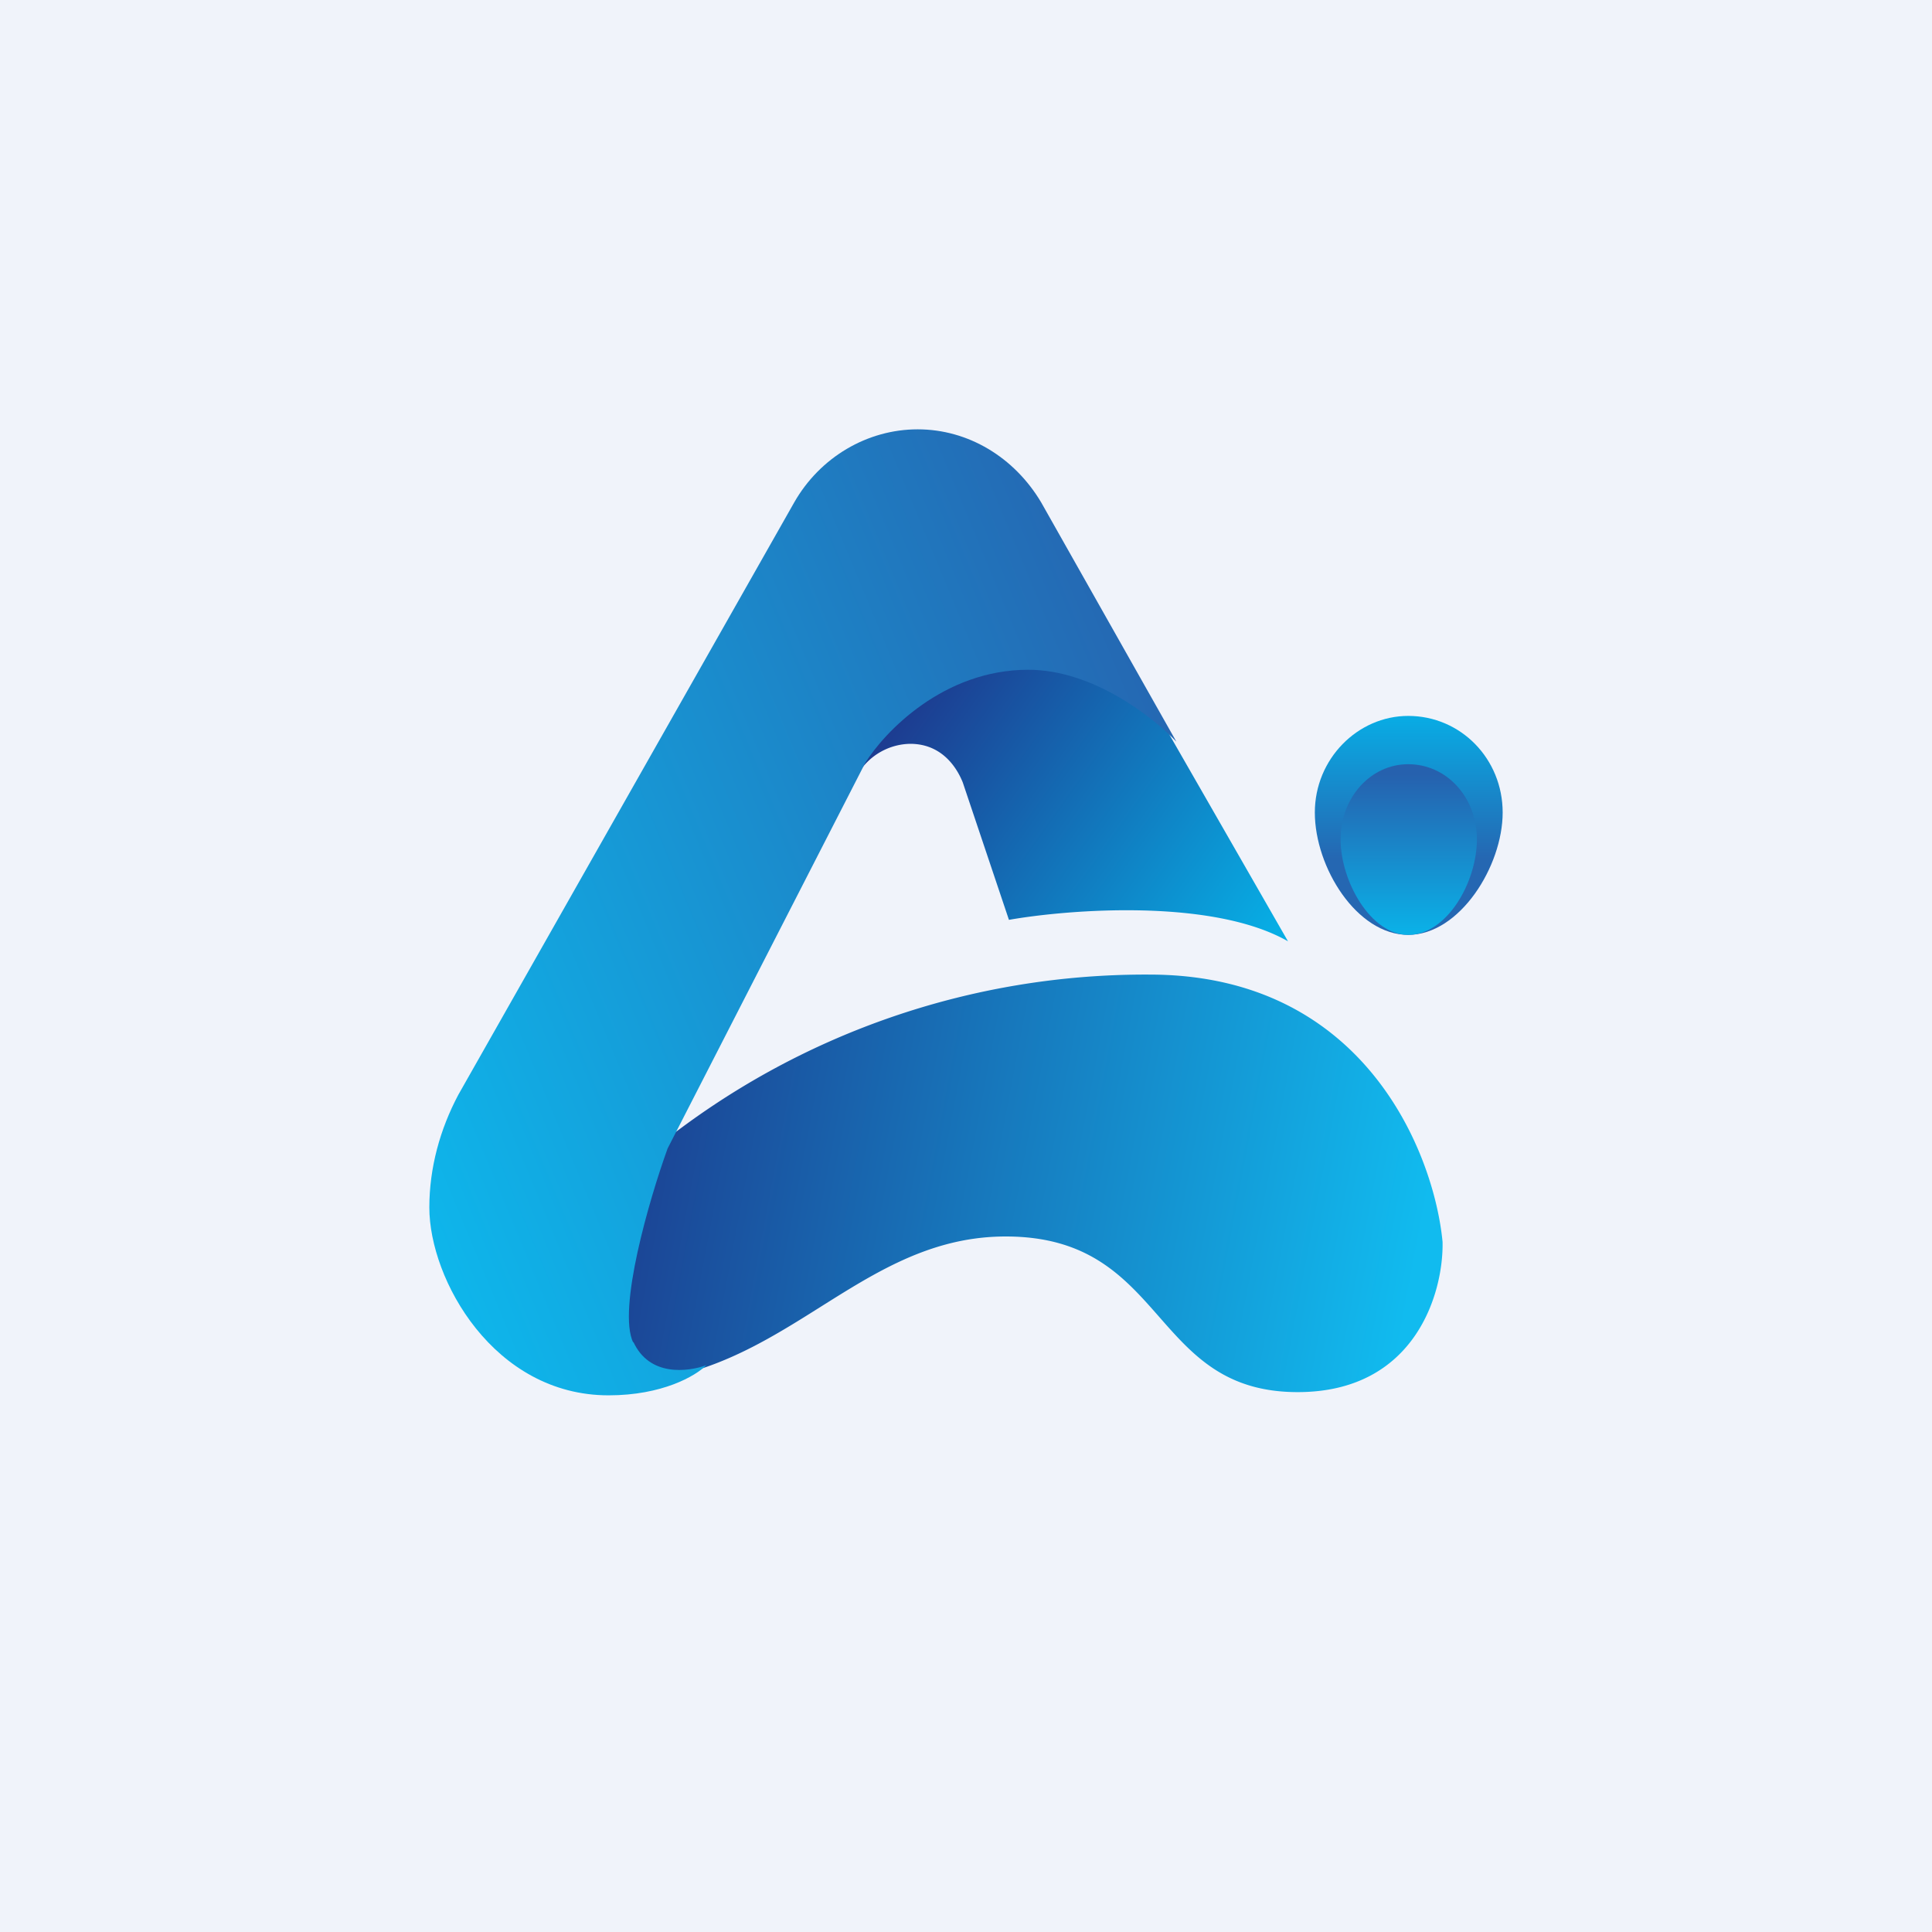
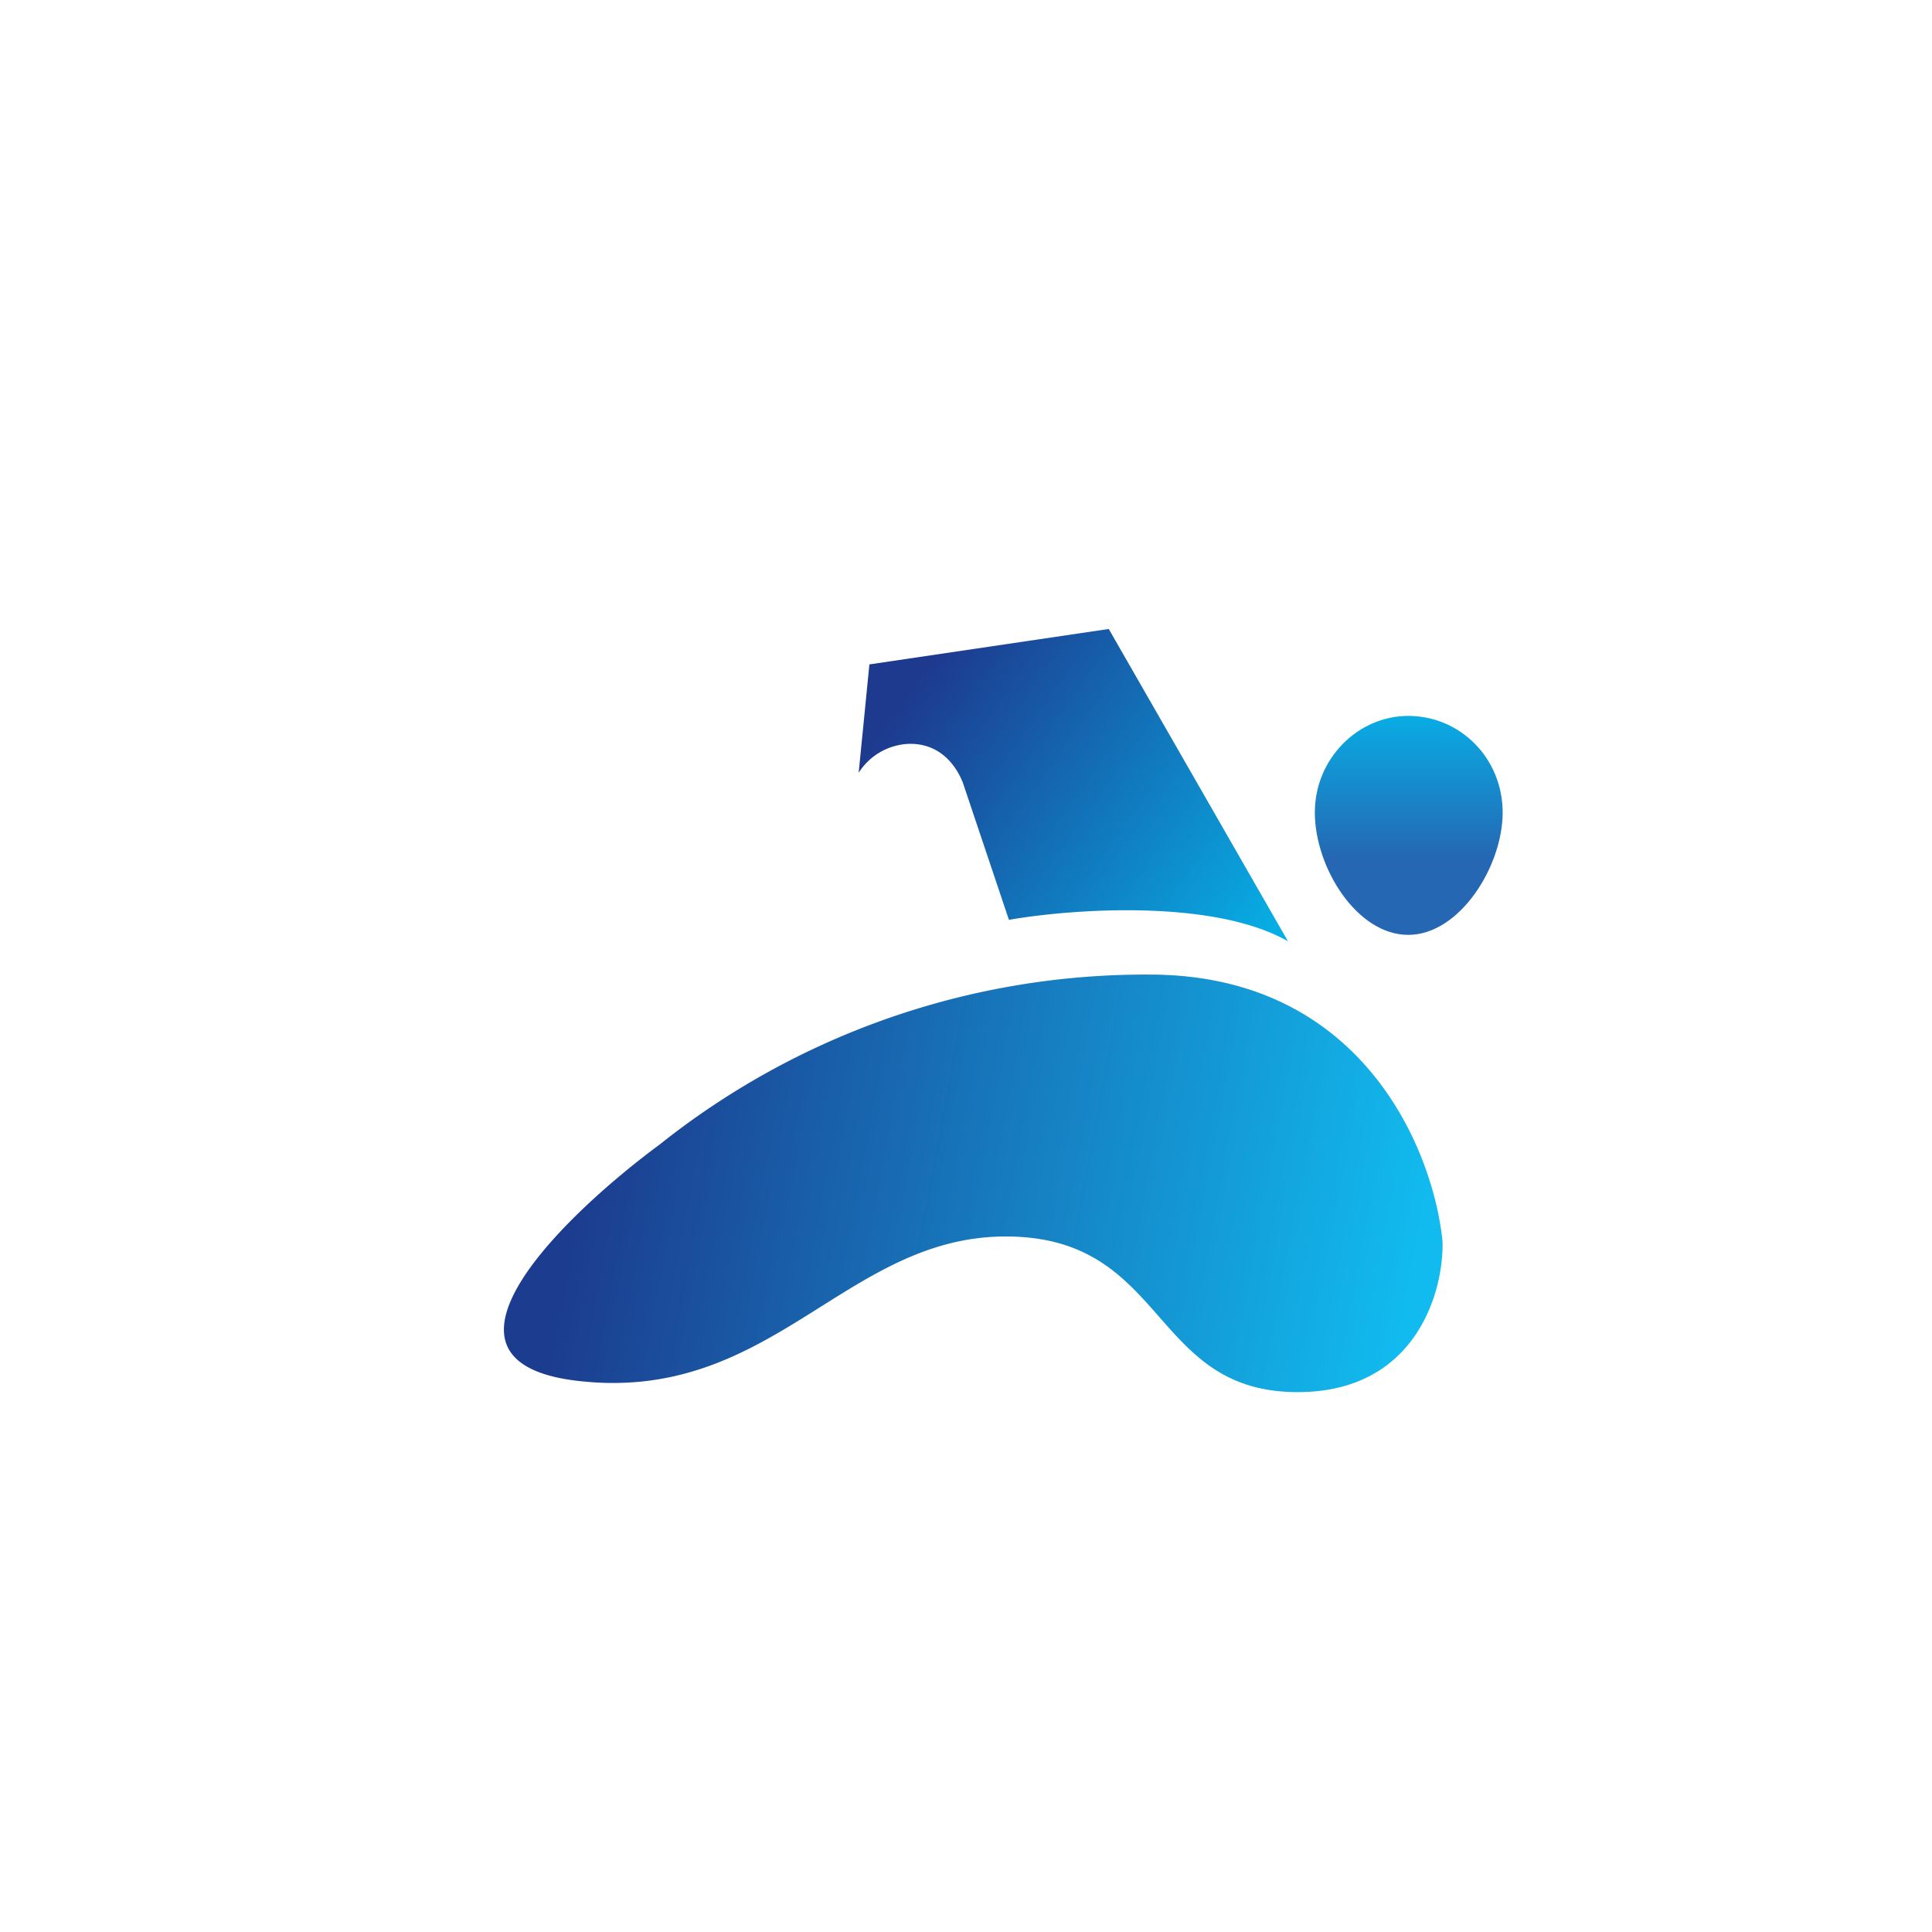
<svg xmlns="http://www.w3.org/2000/svg" width="18" height="18" viewBox="0 0 18 18">
-   <path fill="#F0F3FA" d="M0 0h18v18H0z" />
  <path d="M10.33 5.86 12 8.77c-.7-.4-2.03-.3-2.6-.2l-.43-1.28c-.04-.1-.17-.36-.49-.36A.58.58 0 0 0 8 7.2l.1-1.01 2.23-.33Z" fill="url(#a)" />
  <path d="M10.71 9.08a7.26 7.26 0 0 0-4.56 1.58c-.88.65-2.29 2-.81 2.2 1.84.24 2.52-1.34 4.03-1.34 1.51 0 1.34 1.45 2.72 1.45 1.1 0 1.36-.93 1.35-1.4-.08-.83-.73-2.49-2.73-2.49Z" fill="url(#b)" />
-   <path d="M5.9 12.5c.15.33.51.28.68.22-.1.1-.41.28-.91.28C4.6 13 4 11.92 4 11.25c0-.37.1-.73.27-1.05L7.4 4.68c.24-.42.68-.68 1.15-.68.47 0 .9.26 1.15.68l1.26 2.23c-.21-.22-.77-.67-1.38-.67-.79 0-1.34.58-1.52.87L6.22 10.7c-.17.47-.47 1.5-.32 1.81Z" fill="url(#c)" />
  <path d="M14 7.57c0 .5-.4 1.14-.88 1.14s-.87-.63-.87-1.14c0-.5.4-.9.87-.9.49 0 .88.4.88.9Z" fill="url(#d)" />
-   <path d="M13.76 7.82c0 .4-.28.89-.64.89-.35 0-.63-.5-.63-.89s.28-.7.63-.7c.36 0 .64.31.64.7Z" fill="url(#e)" />
  <defs>
    <linearGradient id="a" x1="8.24" y1="6.78" x2="11.56" y2="9.14" gradientUnits="userSpaceOnUse">
      <stop stop-color="#1D3A8F" />
      <stop offset="1" stop-color="#07AEE5" />
    </linearGradient>
    <linearGradient id="b" x1="5.19" y1="12.22" x2="12.84" y2="13.66" gradientUnits="userSpaceOnUse">
      <stop stop-color="#1C3C8F" />
      <stop offset="1" stop-color="#11BBEF" />
    </linearGradient>
    <linearGradient id="c" x1="4.26" y1="12.22" x2="11.96" y2="9.03" gradientUnits="userSpaceOnUse">
      <stop stop-color="#0EB6EB" />
      <stop offset="1" stop-color="#2567B2" />
    </linearGradient>
    <linearGradient id="d" x1="13.12" y1="6.66" x2="13.12" y2="8" gradientUnits="userSpaceOnUse">
      <stop stop-color="#08ADE5" />
      <stop offset="1" stop-color="#2567B2" />
    </linearGradient>
    <linearGradient id="e" x1="13.12" y1="7.12" x2="13.12" y2="8.71" gradientUnits="userSpaceOnUse">
      <stop offset=".06" stop-color="#2661AE" />
      <stop offset="1" stop-color="#0AB2E8" />
    </linearGradient>
  </defs>
</svg>